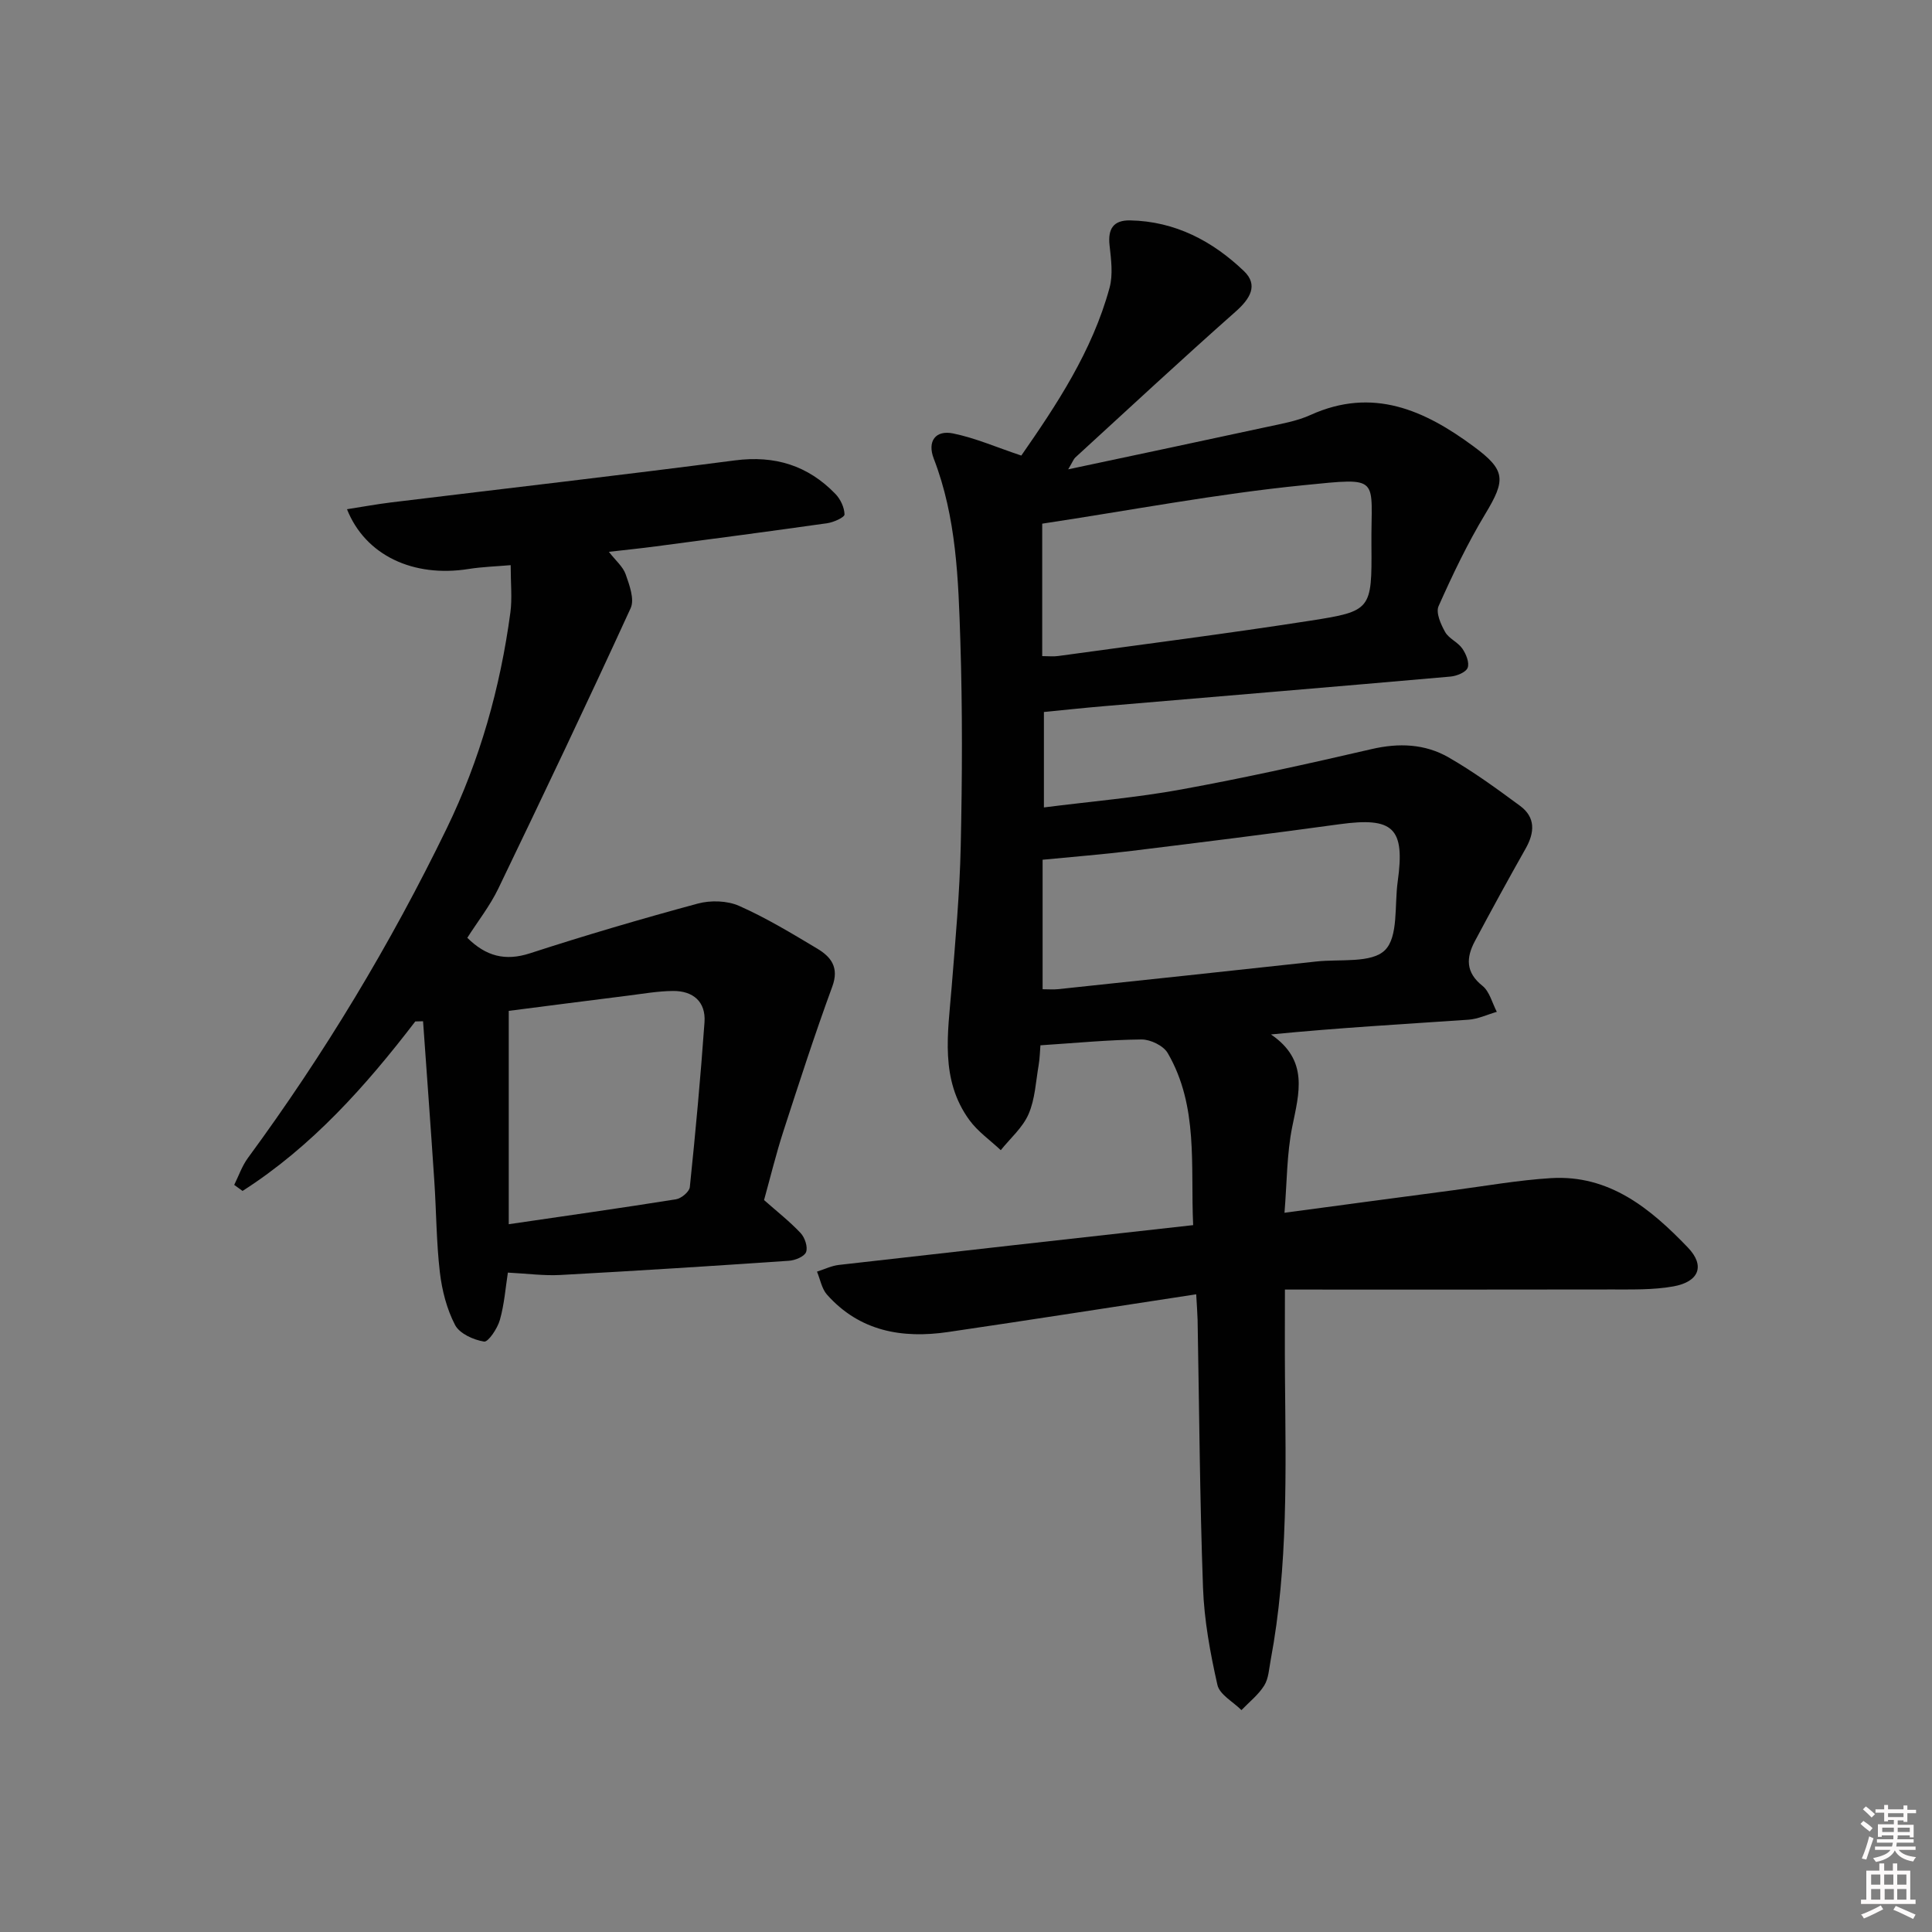
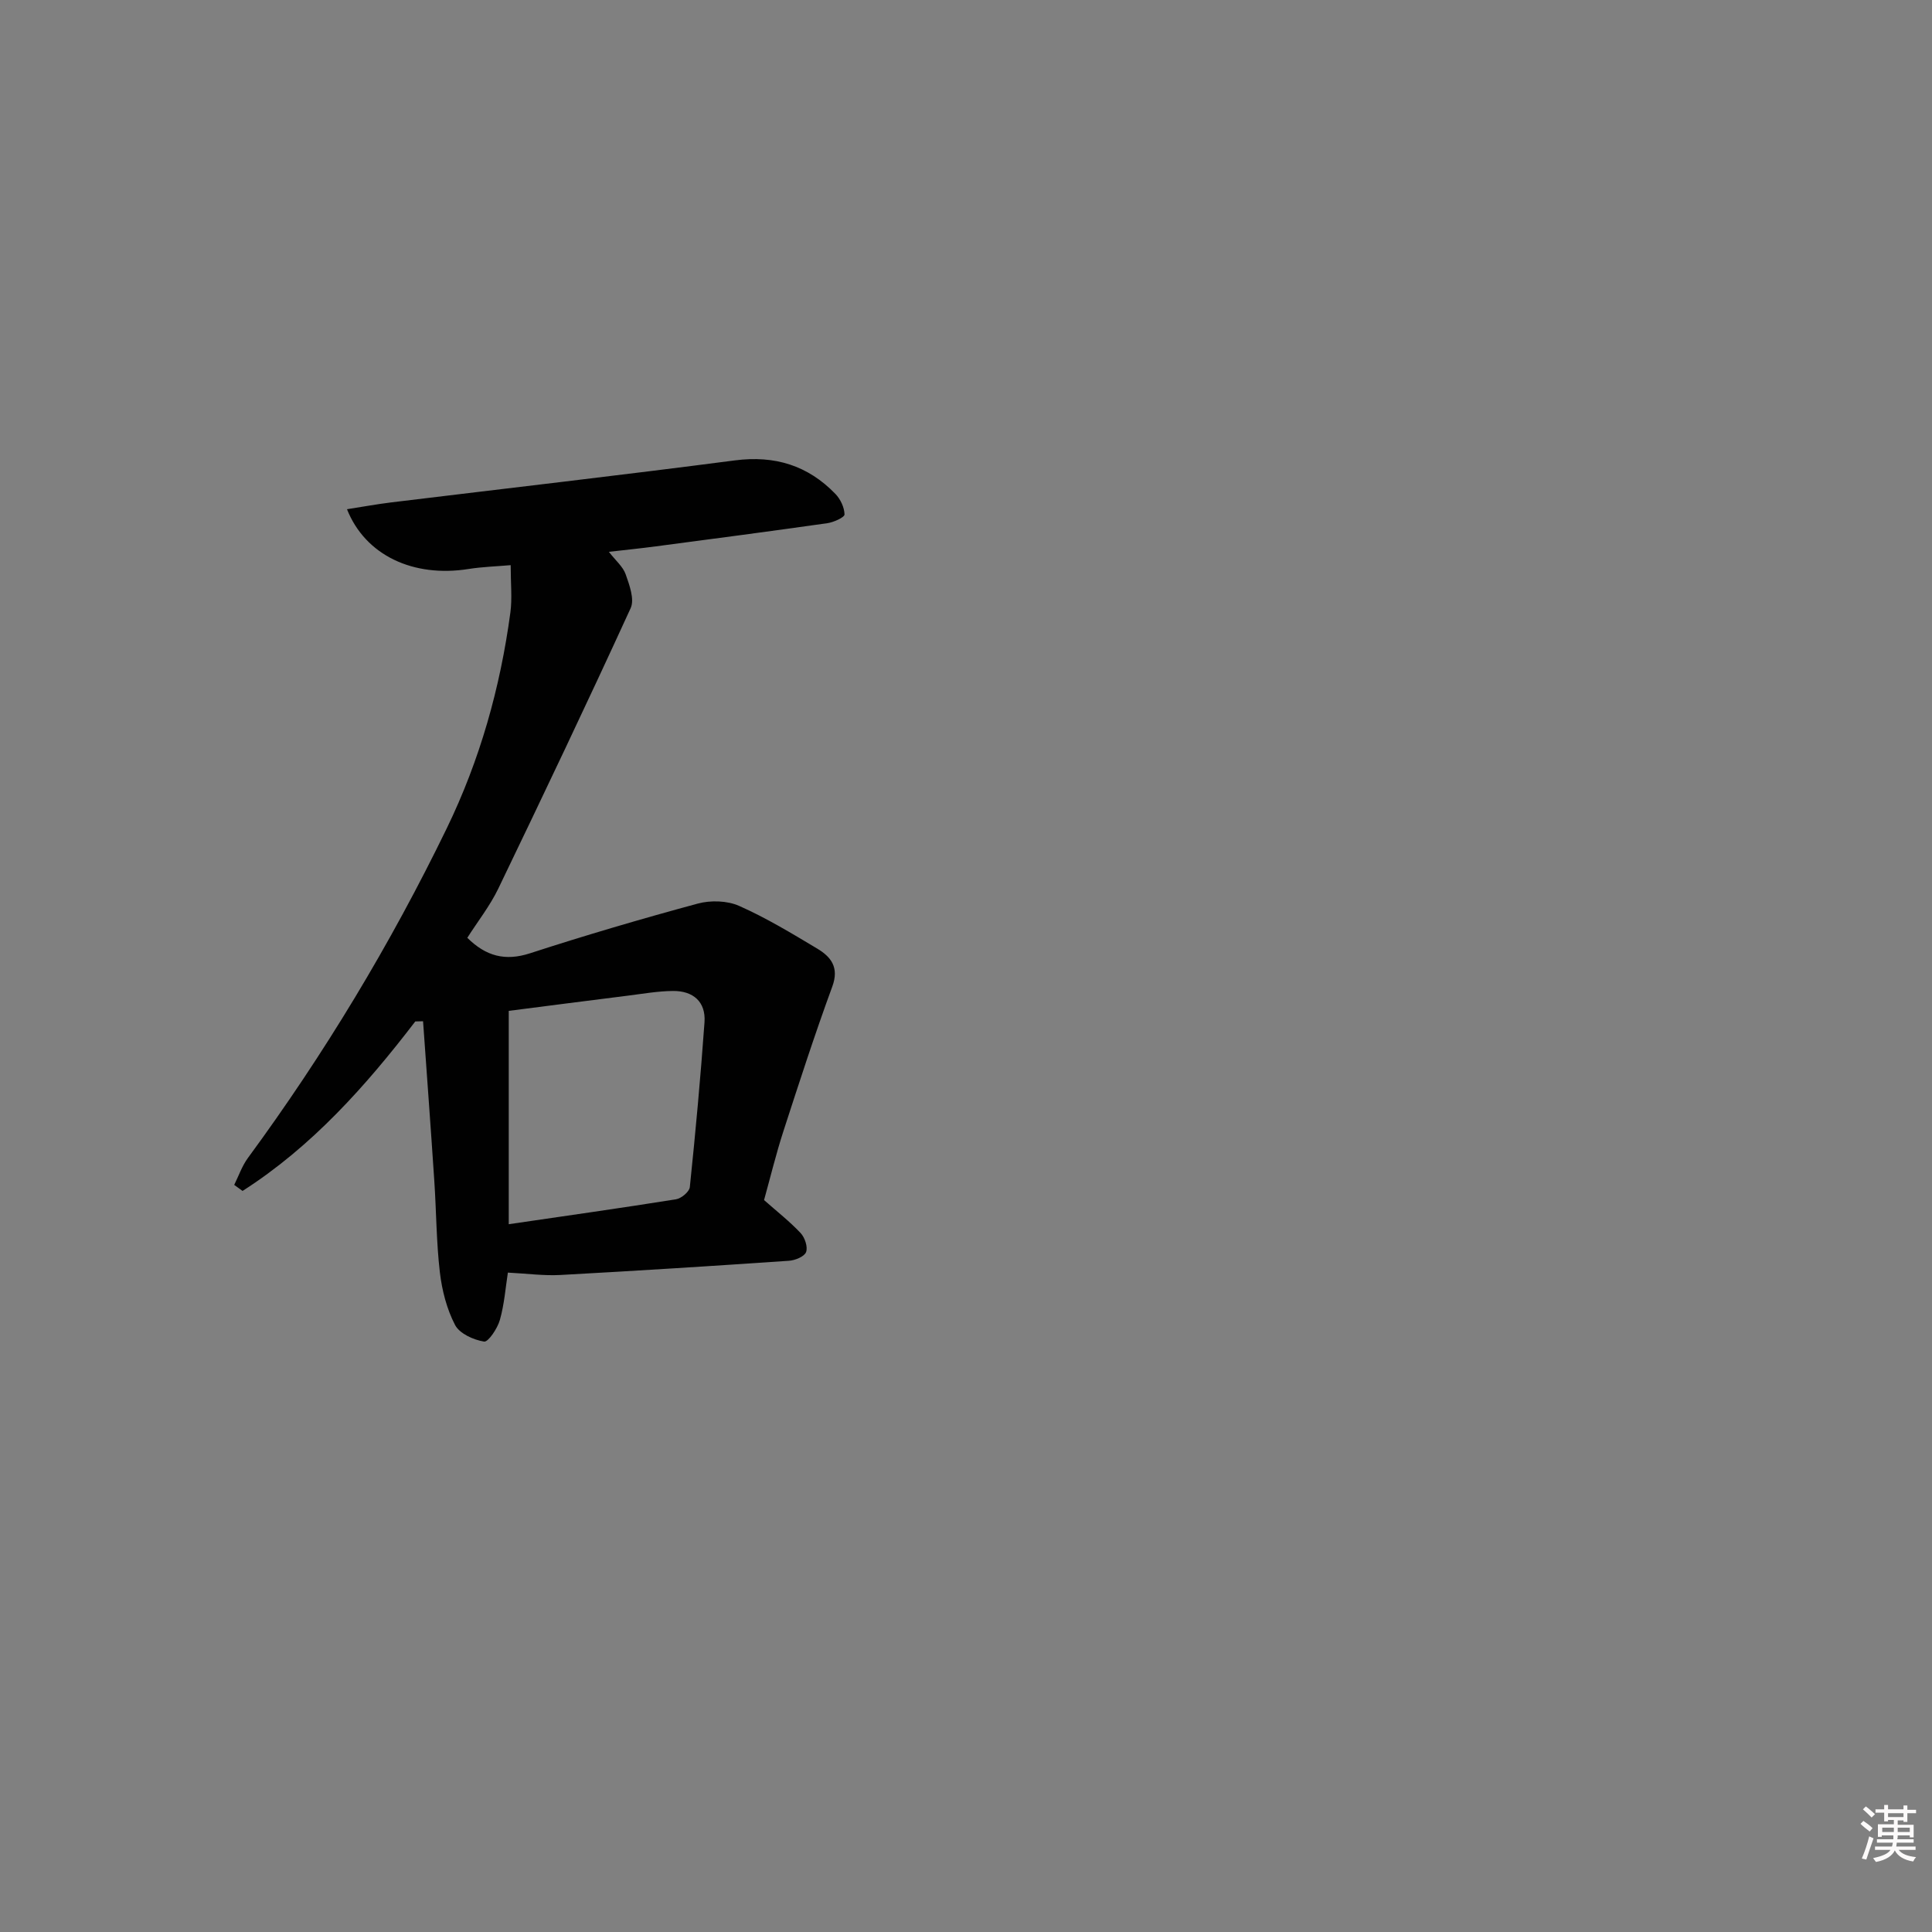
<svg xmlns="http://www.w3.org/2000/svg" enable-background="new 0 0 400 400" viewBox="0 0 400 400">
  <rect x="0" y="0" width="400" height="400" fill="#808080" stroke="none" />
  <path d="m385.2 377.6.6-.6c.6.4 1.3.9 1.9 1.5l-.6.7c-.8-.6-1.4-1.1-1.9-1.6zm.3 7.1c.6-1.4 1.1-2.9 1.5-4.5.3.1.6.3.9.4-.5 1.4-1 2.9-1.5 4.4l-.9-.2zm.2-10.1.6-.6c.7.5 1.3 1.1 1.9 1.6l-.7.7c-.6-.6-1.2-1.2-1.8-1.7zm8.4-.8h.8v.9h1.8v.7h-1.8v1.8h-.8v-.3h-1.2v.9h3.3v2.6h-.8v-.4h-2.5c0 .3 0 .6-.1.8h3.4v.7h-3.5c0 .3-.1.6-.1.8h4v.7h-3.5c.7.9 1.9 1.3 3.6 1.5-.2.2-.4.5-.6.9-1.9-.3-3.2-1.1-3.8-2.3-.5 1.1-1.8 2-3.9 2.4-.2-.3-.4-.5-.6-.8 1.9-.4 3.1-.9 3.6-1.7h-3.2v-.7h3.5c.1-.2.1-.5.2-.8h-3.3v-.7h3.4c0-.2 0-.5 0-.8h-2.4v.3h-.8v-2.6h3.3v-.9h-1.2v.3h-.8v-1.8h-1.8v-.7h1.8v-.9h.8v.9h3.2zm-4.4 5.5h2.4c0-.3 0-.6 0-.9h-2.4zm1.2-3.1h3.2v-.8h-3.2zm4.4 2.2h-2.4v.9h2.5v-.9z" fill="#fcfafa" />
-   <path d="m389.2 385.8h.9v1.5h1.8v-1.5h.9v1.5h2.7v6h1.1v.9h-11.3v-.9h1.1v-6h2.7v-1.5zm.2 8.7.5.8c-1.2.6-2.5 1.3-4 1.9-.2-.3-.3-.6-.6-.8 1.6-.6 3-1.3 4.1-1.9zm-2-4.3h1.9v-2.1h-1.9zm0 3.1h1.9v-2.2h-1.9zm2.7-3.1h1.9v-2.1h-1.9zm.1 3.1h1.9v-2.2h-1.9zm2.3 1.3c1.4.6 2.7 1.2 4.1 1.8l-.5.9c-1.5-.7-2.8-1.4-4.1-1.9zm2.2-6.5h-1.9v2.1h1.9zm-1.9 5.2h1.9v-2.2h-1.9z" fill="#fcfafa" />
  <g fill="#010101">
-     <path d="m247.66 267.97c-17.59 2.68-34.47 5.33-51.37 7.81-9.53 1.4-18.32-.15-25.07-7.74-1.09-1.23-1.4-3.16-2.07-4.76 1.51-.48 2.98-1.21 4.52-1.39 24.24-2.77 48.48-5.46 73.36-8.24-.57-12.33 1.15-24.57-5.27-35.63-.89-1.53-3.59-2.83-5.44-2.81-6.8.07-13.6.73-20.91 1.21-.11 1.27-.13 2.71-.37 4.11-.59 3.41-.74 7.04-2.09 10.14-1.21 2.79-3.78 5-5.75 7.46-2.19-2.06-4.75-3.84-6.49-6.22-6.14-8.41-4.45-17.99-3.69-27.43.78-9.78 1.68-19.56 1.89-29.36.31-14.12.37-28.27-.08-42.39-.41-12.75-.8-25.59-5.51-37.79-1.37-3.56.35-5.95 4.01-5.2 4.6.94 9 2.87 14.12 4.58 7.23-10.41 14.68-21.56 18.27-34.73.75-2.74.32-5.9 0-8.82-.37-3.4.8-5.2 4.26-5.14 9.32.18 17.07 4.28 23.57 10.5 3.02 2.89 1.28 5.72-1.7 8.36-11.21 9.92-22.18 20.12-33.22 30.23-.33.3-.49.79-1.47 2.45 14.38-3.06 27.73-5.87 41.06-8.76 3.08-.67 6.28-1.21 9.12-2.5 12.86-5.82 23.58-1.01 33.76 6.52 6.68 4.93 6.67 6.91 2.41 13.98-3.68 6.1-6.77 12.58-9.67 19.09-.6 1.35.46 3.76 1.36 5.35.77 1.37 2.63 2.09 3.55 3.42.78 1.12 1.52 2.93 1.11 3.99-.37.95-2.28 1.71-3.58 1.82-23.84 2.1-47.7 4.08-71.55 6.11-4.13.35-8.25.79-12.6 1.22v19.76c9.8-1.25 19.2-2.03 28.43-3.72 13.21-2.41 26.34-5.33 39.43-8.36 5.64-1.31 11.02-1.09 15.91 1.71 5.16 2.96 10.01 6.5 14.81 10.04 3.24 2.39 3.04 5.52 1.15 8.86-3.59 6.34-7.08 12.74-10.51 19.17-1.8 3.39-1.94 6.44 1.57 9.23 1.48 1.18 2.02 3.55 2.98 5.39-1.96.56-3.89 1.49-5.88 1.63-13.4.92-26.81 1.67-40.88 3.05 7.88 5.36 5.82 12.12 4.4 19.14-1.13 5.6-1.08 11.43-1.6 17.78 12.25-1.64 23.58-3.17 34.91-4.66 6.74-.89 13.47-2.09 20.24-2.51 12.13-.75 20.67 6.34 28.38 14.38 3.61 3.77 2.3 7.09-3.04 8.04-4.21.75-8.6.62-12.91.63-22.28.05-44.57.02-67.49.02 0 6.11-.04 12.05.01 17.99.16 19.63.68 39.28-2.96 58.72-.34 1.79-.42 3.79-1.33 5.26-1.2 1.93-3.11 3.42-4.72 5.1-1.73-1.73-4.53-3.21-4.98-5.23-1.49-6.61-2.74-13.39-2.98-20.14-.67-18.46-.78-36.95-1.12-55.42-.04-1.47-.16-2.94-.29-5.3zm-31.8-63.16c1.21 0 2.2.09 3.17-.01 17.83-1.89 35.65-3.78 53.48-5.73 4.9-.54 11.43.41 14.22-2.34 2.82-2.78 1.96-9.32 2.65-14.22 1.55-11.12-.9-13.39-12.07-11.86-14.3 1.97-28.62 3.75-42.95 5.51-6.02.74-12.07 1.21-18.5 1.84zm-.08-68.97c1.33 0 2.33.12 3.3-.02 17.42-2.4 34.87-4.62 52.25-7.32 12.56-1.96 12.72-2.25 12.61-15.56-.12-14.31 2.31-14.11-14.09-12.48-17.95 1.79-35.73 5.19-54.07 7.96z" />
    <path d="m85.98 211.48c-10.29 13.43-21.45 25.93-35.76 35.09-.58-.42-1.16-.83-1.73-1.25.93-1.87 1.62-3.92 2.84-5.58 15.8-21.5 29.52-44.26 41.17-68.25 6.86-14.13 11.08-29.13 13.17-44.69.39-2.93.06-5.96.06-9.79-2.97.26-5.86.34-8.7.79-11.43 1.82-21.38-2.79-25.19-12.37 3.14-.49 6.12-1.04 9.13-1.41 23.72-2.89 47.47-5.61 71.17-8.7 8.28-1.08 15.14 1.05 20.83 6.95 1.04 1.08 1.85 2.79 1.88 4.24.01.6-2.24 1.62-3.55 1.81-11.83 1.68-23.68 3.24-35.53 4.8-3.07.41-6.15.72-9.71 1.13 1.4 1.81 2.92 3.06 3.48 4.66.78 2.22 1.87 5.18 1.03 7-8.91 19.46-18.12 38.79-27.41 58.08-1.72 3.56-4.22 6.74-6.41 10.17 3.83 3.79 7.8 4.89 12.98 3.21 11.48-3.73 23.08-7.14 34.73-10.29 2.65-.72 6.09-.62 8.56.47 5.6 2.48 10.9 5.69 16.18 8.85 2.84 1.7 4.58 3.88 3.12 7.85-3.64 9.92-6.89 19.98-10.15 30.03-1.52 4.71-2.69 9.53-3.98 14.18 2.68 2.37 5.3 4.42 7.56 6.82.88.93 1.54 2.89 1.14 3.95-.36.94-2.28 1.72-3.57 1.8-15.75 1.08-31.51 2.08-47.28 2.94-3.43.19-6.89-.29-10.89-.49-.48 3.07-.73 6.54-1.66 9.81-.5 1.76-2.41 4.61-3.27 4.47-2.19-.35-5.07-1.65-6-3.43-1.72-3.3-2.71-7.17-3.15-10.9-.73-6.26-.73-12.61-1.15-18.91-.73-11.03-1.55-22.05-2.33-33.08-.54.01-1.08.03-1.61.04zm19.35 41.98c12.07-1.77 23.37-3.36 34.63-5.16 1.1-.18 2.76-1.56 2.86-2.52 1.18-11.36 2.23-22.75 3.04-34.14.3-4.26-2.38-6.5-6.5-6.47-3.13.02-6.25.58-9.37.97-8.3 1.04-16.59 2.11-24.66 3.15z" />
  </g>
</svg>